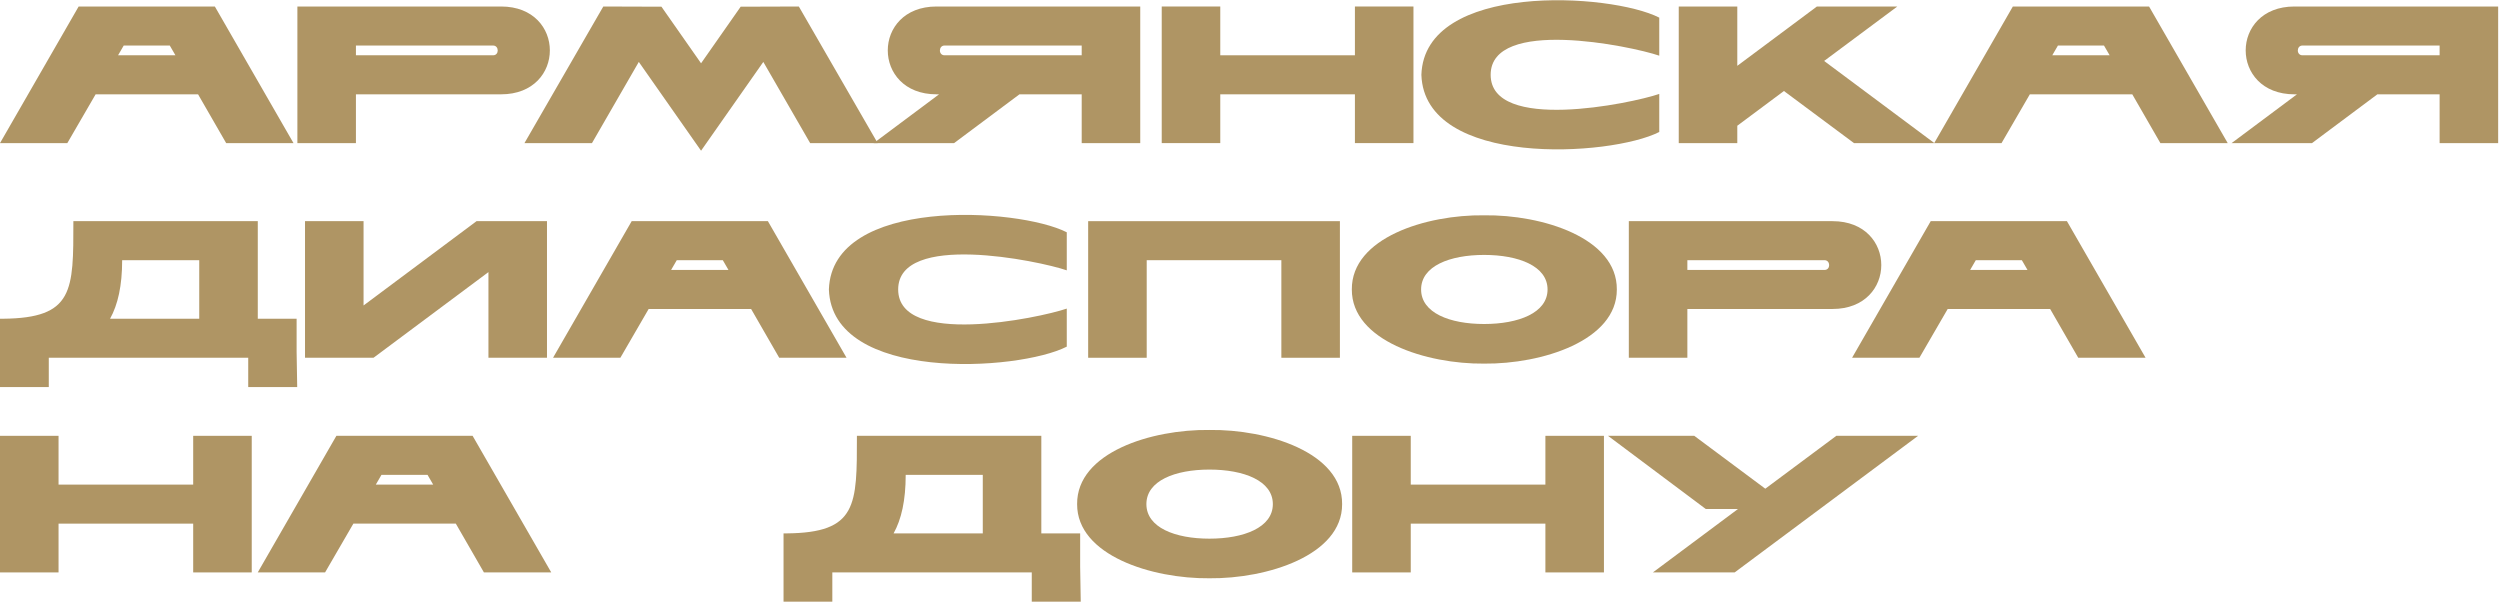
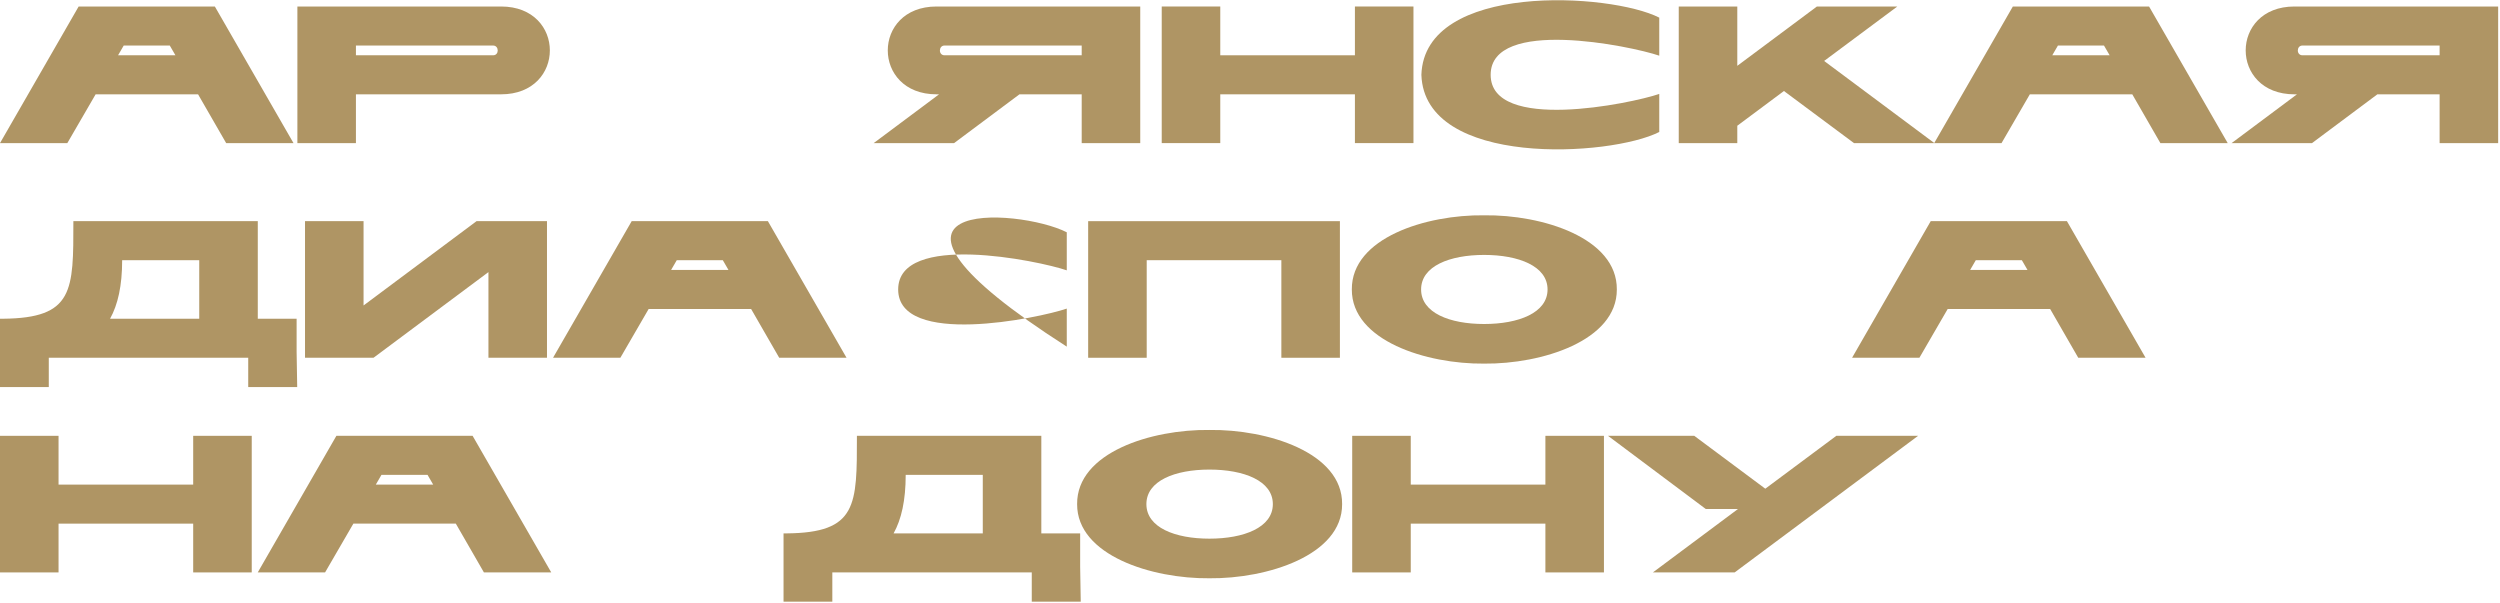
<svg xmlns="http://www.w3.org/2000/svg" width="1153" height="278" viewBox="0 0 1153 278" fill="none">
  <path d="M104.31 66L91.35 43.5H44.1L31.05 66H0L36.27 3H99.09L135.36 66H104.31ZM54.45 25.5H80.91L78.3 21C78.3 21 57.6 21 57.06 21L54.45 25.5Z" fill="#AF9564" />
  <path d="M231.115 43.5H164.155V66H137.155V3H231.115C261.085 3 261.085 43.5 231.115 43.5ZM164.155 25.5H227.425C230.305 25.5 230.215 21 227.425 21H164.155V25.5Z" fill="#AF9564" />
-   <path d="M305.059 3.09L323.329 29.19L341.599 3.09L368.419 3L404.779 66H373.639L352.039 28.56L323.329 69.51L294.618 28.56L273.019 66H241.879L278.239 3L305.059 3.09Z" fill="#AF9564" />
  <path d="M498.88 66V43.5H470.17L440.02 66H402.94L433.09 43.5H431.92C401.95 43.5 401.95 3 431.92 3H525.88V66H498.88ZM435.61 25.5H498.88V21H435.61C432.82 21 432.73 25.5 435.61 25.5Z" fill="#AF9564" />
  <path d="M624.888 66V43.5H562.788V66H535.788V3H562.788V25.5H624.888V3H651.888V66H624.888Z" fill="#AF9564" />
  <path d="M687.491 34.5C687.491 61.14 752.111 47.82 765.251 43.32V60.87C742.841 72.3 656.981 77.43 655.541 34.5C656.981 -8.43 742.841 -3.3 765.251 8.13V25.68C752.111 21.18 687.491 7.86 687.491 34.5Z" fill="#AF9564" />
  <path d="M801.239 66H774.239V3H801.239V30.36L837.959 3H875.039L841.289 28.11L892.139 66H855.059L822.749 41.97L801.239 57.99V66Z" fill="#AF9564" />
  <path d="M996.368 66L983.408 43.5H936.158L923.108 66H892.058L928.328 3H991.148L1027.42 66H996.368ZM946.508 25.5H972.968L970.358 21C970.358 21 949.658 21 949.118 21L946.508 25.5Z" fill="#AF9564" />
  <path d="M1125.15 66V43.5H1096.44L1066.29 66H1029.21L1059.36 43.5H1058.19C1028.22 43.5 1028.22 3 1058.19 3H1152.15V66H1125.15ZM1061.88 25.5H1125.15V21H1061.88C1059.09 21 1059 25.5 1061.88 25.5Z" fill="#AF9564" />
  <path d="M22.5 178.5H0V147H1.35C34.11 146.73 33.84 134.04 33.84 102H118.89V147H136.8V162.3L137.07 178.5H114.48V165H22.5V178.5ZM91.89 147V120H56.34C56.34 131.79 54.36 140.52 50.76 147H91.89Z" fill="#AF9564" />
  <path d="M172.261 165H140.671V102H167.671V140.88L219.781 102H252.271V165H225.271V125.49L172.261 165Z" fill="#AF9564" />
  <path d="M359.372 165L346.412 142.5H299.162L286.112 165H255.062L291.332 102H354.152L390.422 165H359.372ZM309.512 124.5H335.972L333.362 120C333.362 120 312.662 120 312.122 120L309.512 124.5Z" fill="#AF9564" />
-   <path d="M414.236 133.5C414.236 160.14 478.856 146.82 491.996 142.32V159.87C469.586 171.3 383.726 176.43 382.286 133.5C383.726 90.57 469.586 95.7 491.996 107.13V124.68C478.856 120.18 414.236 106.86 414.236 133.5Z" fill="#AF9564" />
+   <path d="M414.236 133.5C414.236 160.14 478.856 146.82 491.996 142.32V159.87C383.726 90.57 469.586 95.7 491.996 107.13V124.68C478.856 120.18 414.236 106.86 414.236 133.5Z" fill="#AF9564" />
  <path d="M590.963 165V120H528.862V165H501.862V102H617.963V165H590.963Z" fill="#AF9564" />
  <path d="M684.483 167.7C658.023 167.97 623.373 157.17 623.463 133.5C623.283 109.65 657.843 98.94 684.483 99.3C711.123 98.94 745.863 109.65 745.683 133.5C745.773 157.17 710.943 167.97 684.483 167.7ZM655.413 133.5C655.413 144.3 668.643 149.43 684.483 149.43C700.323 149.43 713.733 144.3 713.733 133.5C713.733 122.7 700.323 117.57 684.483 117.57C668.643 117.57 655.413 122.7 655.413 133.5Z" fill="#AF9564" />
-   <path d="M845.172 142.5H778.212V165H751.212V102H845.172C875.142 102 875.142 142.5 845.172 142.5ZM778.212 124.5H841.482C844.362 124.5 844.272 120 841.482 120H778.212V124.5Z" fill="#AF9564" />
  <path d="M958.487 165L945.527 142.5H898.277L885.227 165H854.177L890.447 102H953.267L989.537 165H958.487ZM908.627 124.5H935.087L932.477 120C932.477 120 911.777 120 911.237 120L908.627 124.5Z" fill="#AF9564" />
  <path d="M89.1 264V241.5H27V264H0V201H27V223.5H89.1V201H116.1V264H89.1Z" fill="#AF9564" />
  <path d="M223.184 264L210.224 241.5H162.974L149.924 264H118.874L155.144 201H217.964L254.234 264H223.184ZM173.324 223.5H199.784L197.174 219C197.174 219 176.474 219 175.934 219L173.324 223.5Z" fill="#AF9564" />
  <path d="M383.868 277.5H361.368V246H362.718C395.478 245.73 395.208 233.04 395.208 201H480.258V246H498.168V261.3L498.438 277.5H475.848V264H383.868V277.5ZM453.258 246V219H417.708C417.708 230.79 415.728 239.52 412.128 246H453.258Z" fill="#AF9564" />
  <path d="M557.787 266.7C531.327 266.97 496.677 256.17 496.767 232.5C496.587 208.65 531.147 197.94 557.787 198.3C584.427 197.94 619.167 208.65 618.987 232.5C619.077 256.17 584.247 266.97 557.787 266.7ZM528.717 232.5C528.717 243.3 541.947 248.43 557.787 248.43C573.627 248.43 587.037 243.3 587.037 232.5C587.037 221.7 573.627 216.57 557.787 216.57C541.947 216.57 528.717 221.7 528.717 232.5Z" fill="#AF9564" />
  <path d="M712.737 264V241.5H650.637V264H623.637V201H650.637V223.5H712.737V201H739.737V264H712.737Z" fill="#AF9564" />
  <path d="M800.021 264H762.311L801.551 234.75H786.701L741.611 201H781.391L814.151 225.39L846.911 201H884.621L800.021 264Z" fill="#AF9564" />
</svg>